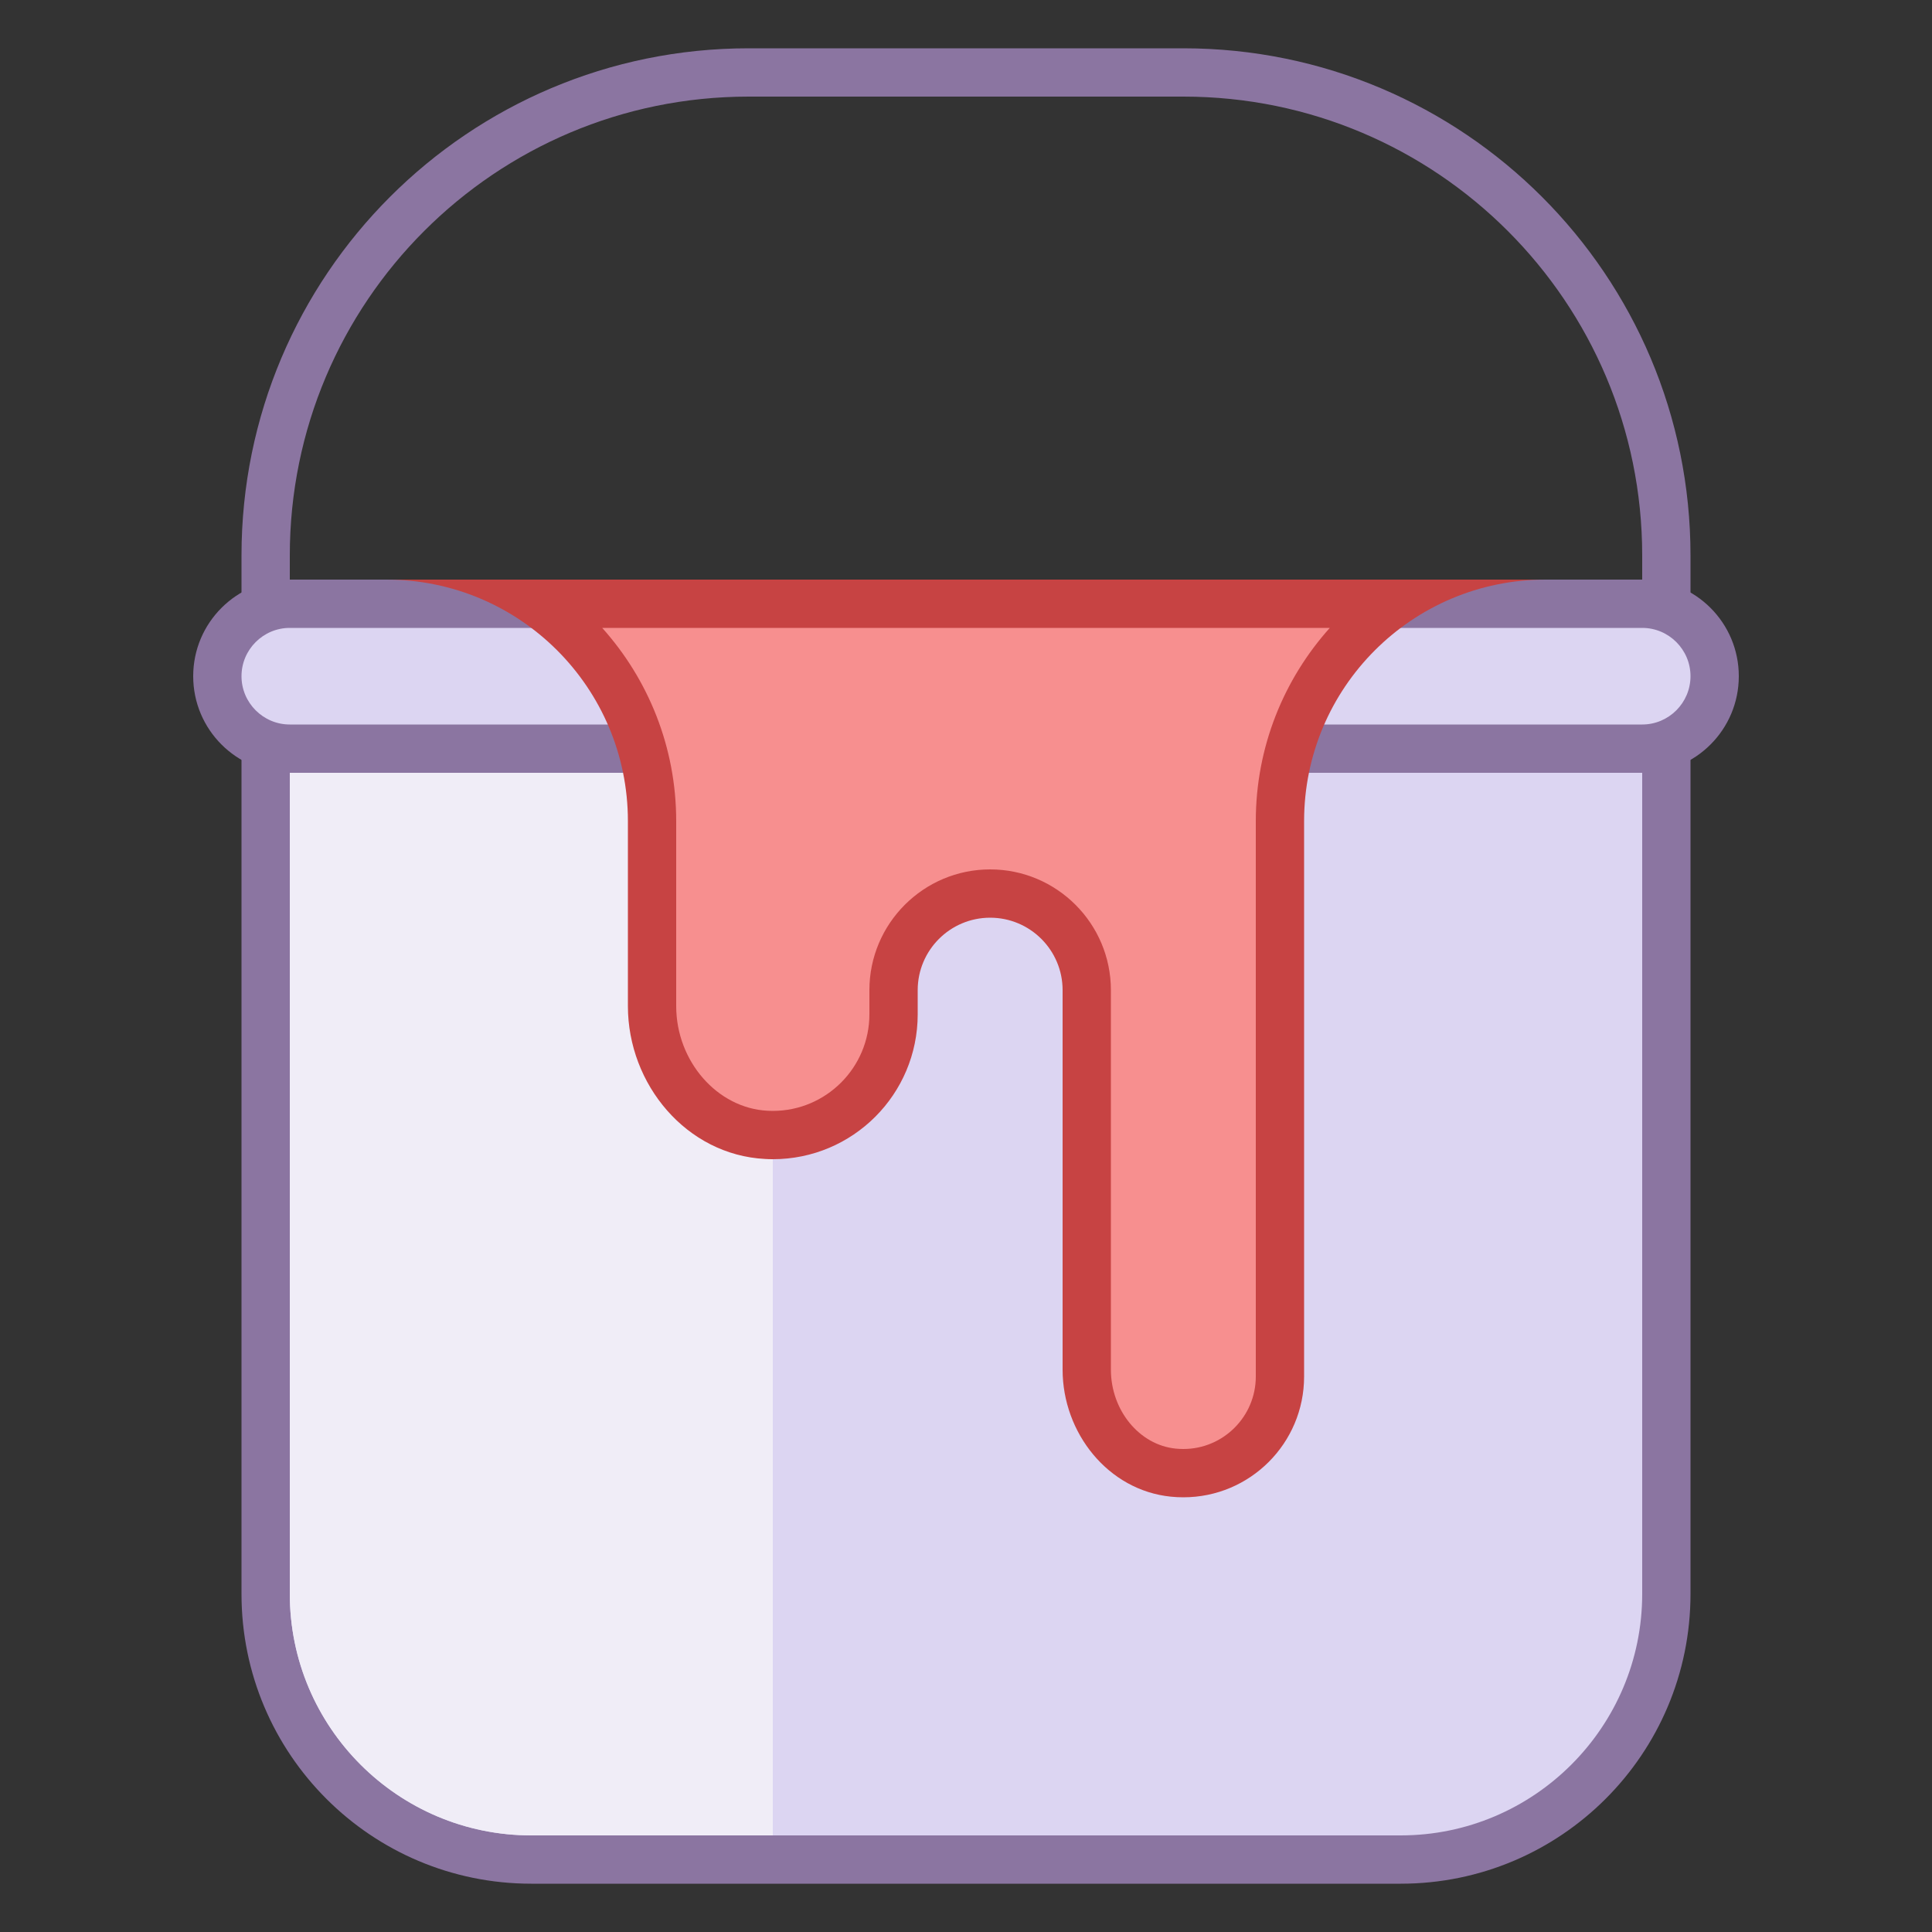
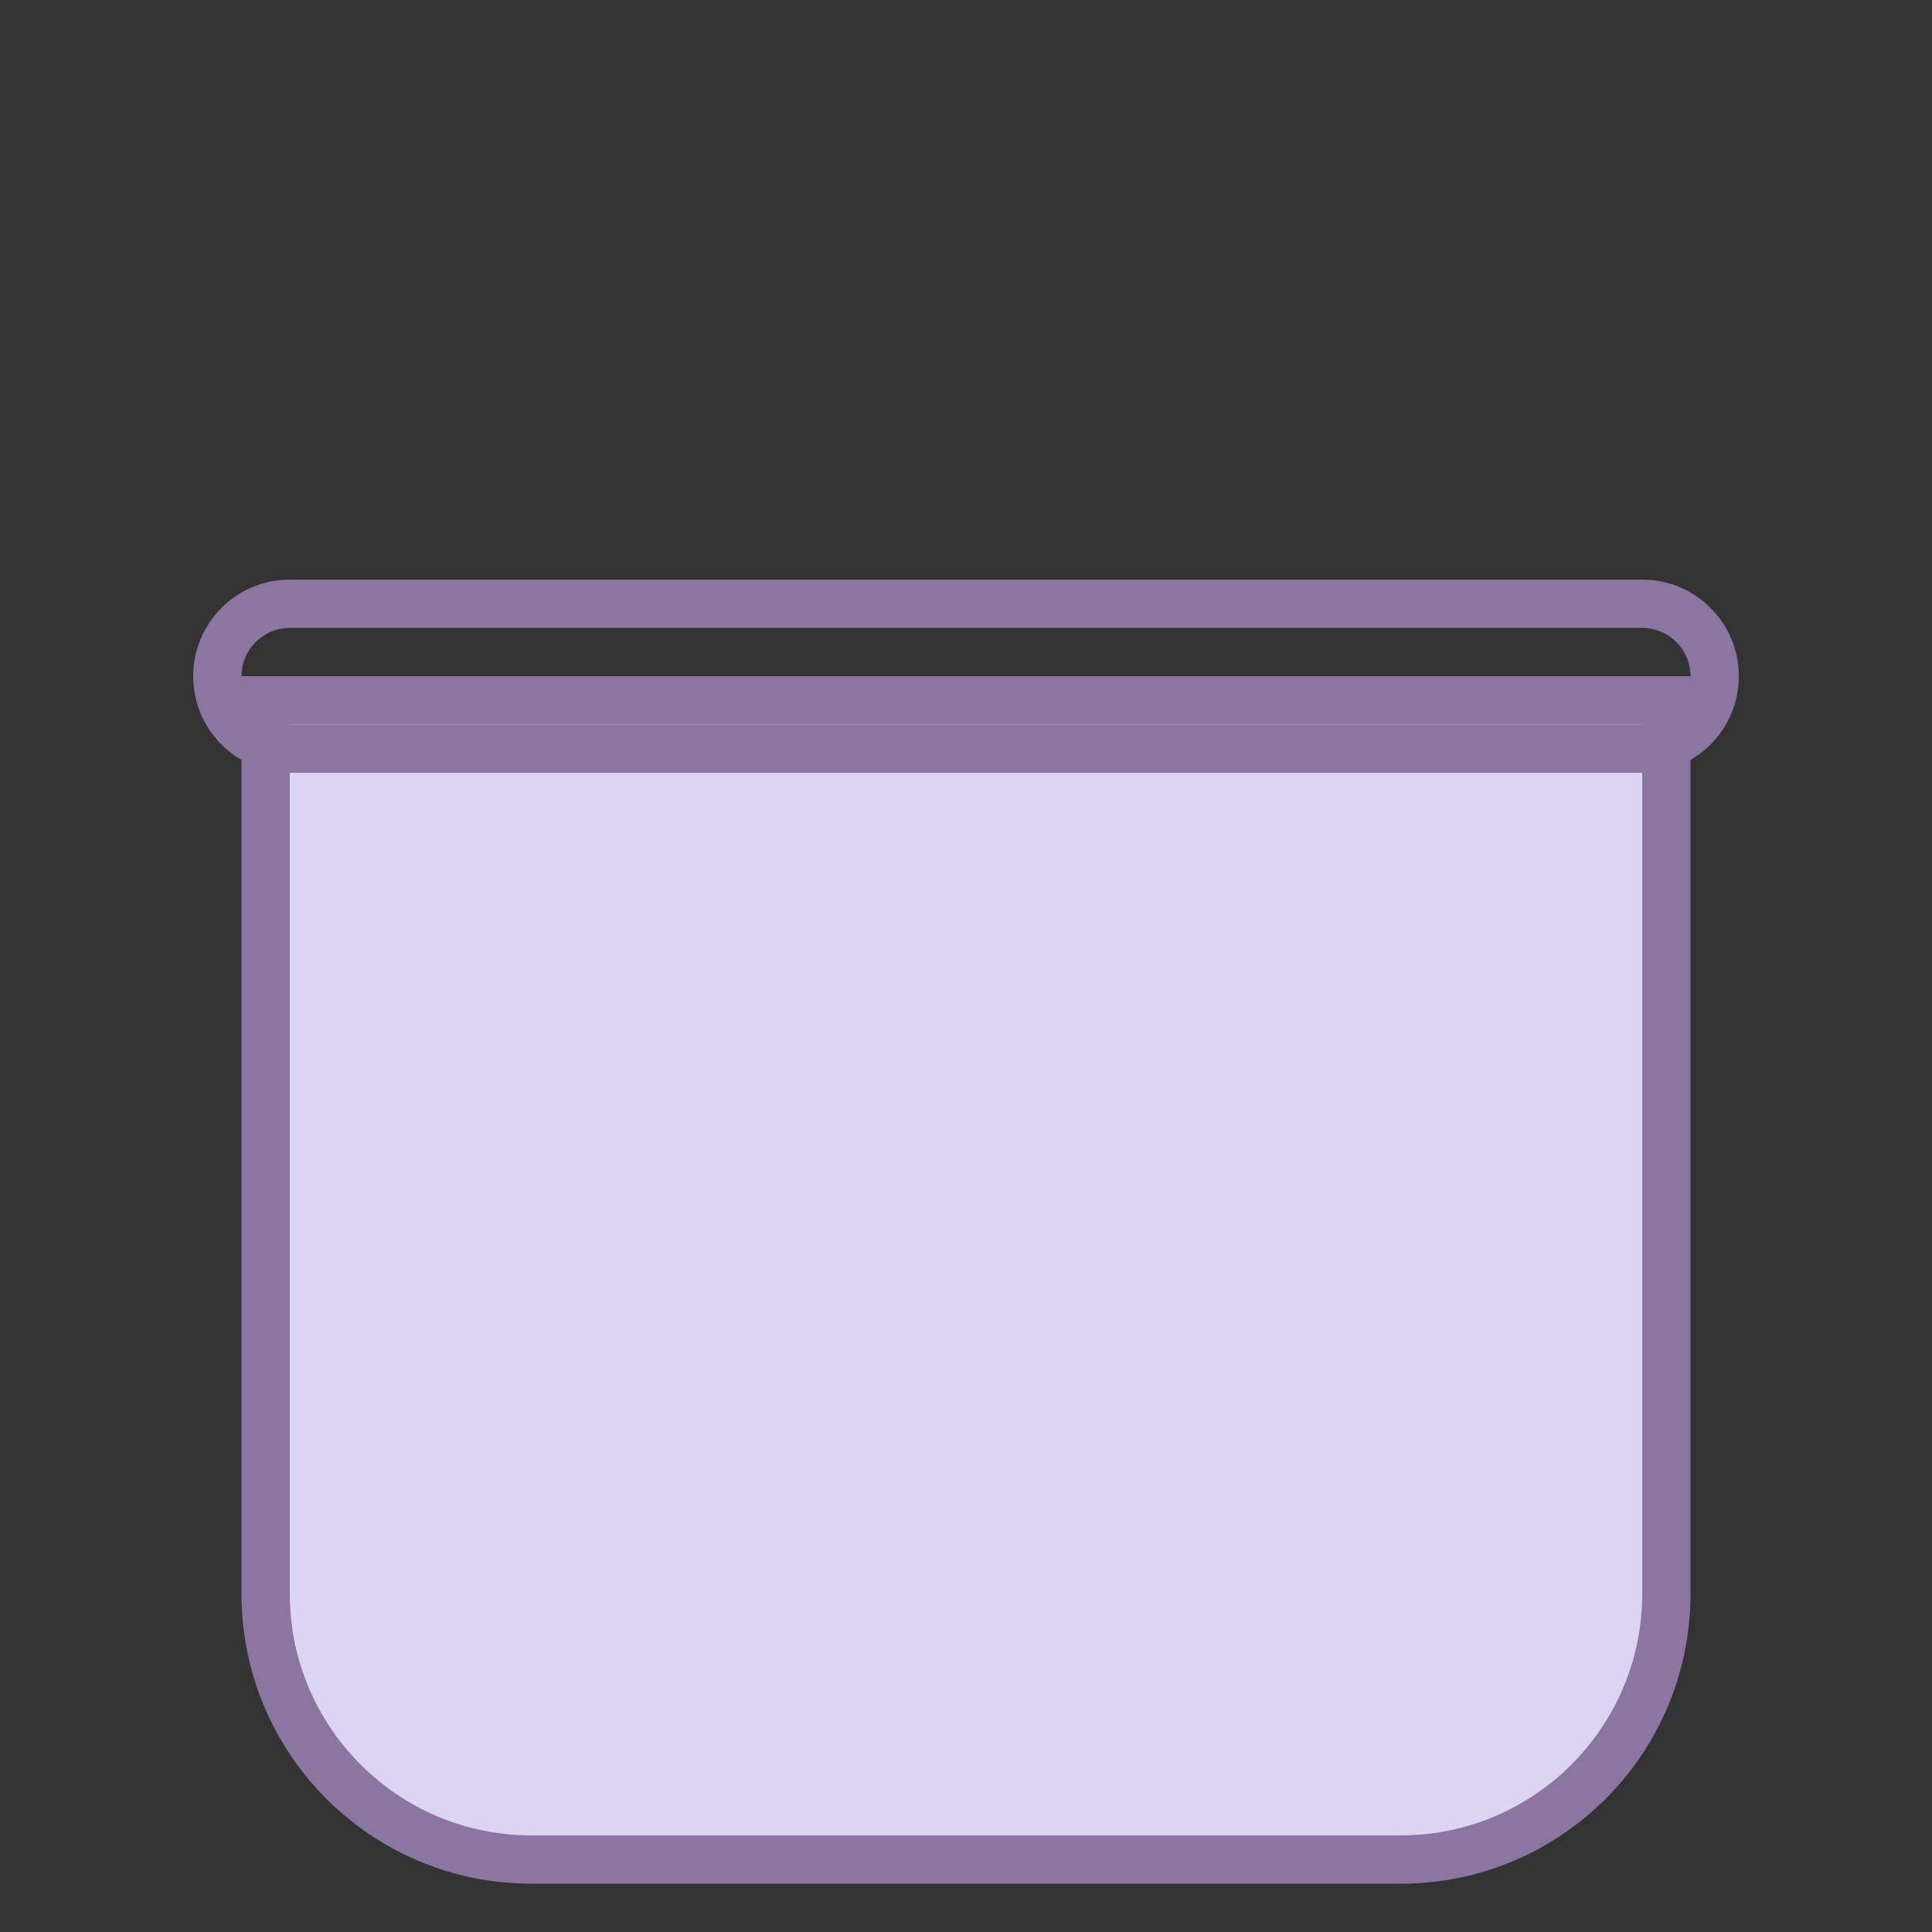
<svg xmlns="http://www.w3.org/2000/svg" version="1.1" id="Layer_1" x="0px" y="0px" viewBox="0 0 40 40" style="enable-background:new 0 0 40 40;" xml:space="preserve">
  <rect x="0" y="0" width="40" height="40" fill="#333333" stroke="none" />
  <g>
    <path style="fill:#DCD5F2;" d="M11,38.5c-3.032,0-5.5-2.468-5.5-5.5V14.5h29V33c0,3.032-2.468,5.5-5.5,5.5H11z" />
    <path style="fill:#8B75A1;" d="M34,15v18c0,2.757-2.243,5-5,5H11c-2.757,0-5-2.243-5-5V15H34 M35,14H5v19c0,3.314,2.686,6,6,6h18   c3.314,0,6-2.686,6-6V14L35,14z" />
  </g>
  <g>
-     <path style="fill:#F0EDF7;" d="M6,15h10v23h-5c-2.761,0-5-2.239-5-5V15z" />
-   </g>
-   <path style="fill:none;stroke:#8B75A1;stroke-miterlimit:10;" d="M5.5,14.619V11.5c0-5.523,4.477-10,10-10h9c5.523,0,10,4.477,10,10  v3.119" />
+     </g>
  <g>
-     <path style="fill:#DCD5F2;" d="M6,15.5c-0.827,0-1.5-0.673-1.5-1.5s0.673-1.5,1.5-1.5h28c0.827,0,1.5,0.673,1.5,1.5   s-0.673,1.5-1.5,1.5H6z" />
    <path style="fill:#8B75A1;" d="M34,13c0.551,0,1,0.449,1,1s-0.449,1-1,1H6c-0.551,0-1-0.449-1-1s0.449-1,1-1H34 M34,12H6   c-1.105,0-2,0.895-2,2s0.895,2,2,2h28c1.105,0,2-0.895,2-2S35.105,12,34,12L34,12z" />
  </g>
  <g>
-     <path style="fill:#F78F8F;" d="M24.499,30.5c-0.068,0-0.138-0.003-0.207-0.01c-1.005-0.102-1.792-1.038-1.792-2.133V20.5   c0-1.103-0.897-2-2-2s-2,0.897-2,2V21c0,1.379-1.122,2.5-2.501,2.5l-0.134-0.003c-1.305-0.068-2.365-1.265-2.365-2.667V17   c0-1.858-0.926-3.504-2.341-4.5h17.682C27.426,13.496,26.5,15.142,26.5,17v11.5c0,0.534-0.208,1.036-0.586,1.414   S25.034,30.5,24.499,30.5C24.499,30.5,24.499,30.5,24.499,30.5z" />
-     <path style="fill:#C74343;" d="M27.532,13C26.58,14.062,26,15.465,26,17v2v9.5c0,0.827-0.673,1.5-1.5,1.5   c-0.052,0-0.105-0.003-0.158-0.008C23.589,29.917,23,29.199,23,28.357V20.5c0-1.379-1.121-2.5-2.5-2.5S18,19.121,18,20.5V21   c0,1.103-0.897,2-2,2c-0.036,0-0.073-0.001-0.109-0.003C14.848,22.943,14,21.97,14,20.83V19v-2c0-1.535-0.58-2.938-1.532-4H27.532    M32,12H8c2.761,0,5,2.239,5,5v2v1.83c0,1.624,1.216,3.081,2.839,3.165C15.893,23.999,15.947,24,16,24c1.657,0,3-1.343,3-3v-0.5   c0-0.828,0.672-1.5,1.5-1.5s1.5,0.672,1.5,1.5v7.857c0,1.308,0.941,2.499,2.242,2.63C24.329,30.996,24.415,31,24.5,31   c1.381,0,2.5-1.119,2.5-2.5V19v-2C27,14.239,29.239,12,32,12L32,12z" />
-   </g>
+     </g>
</svg>